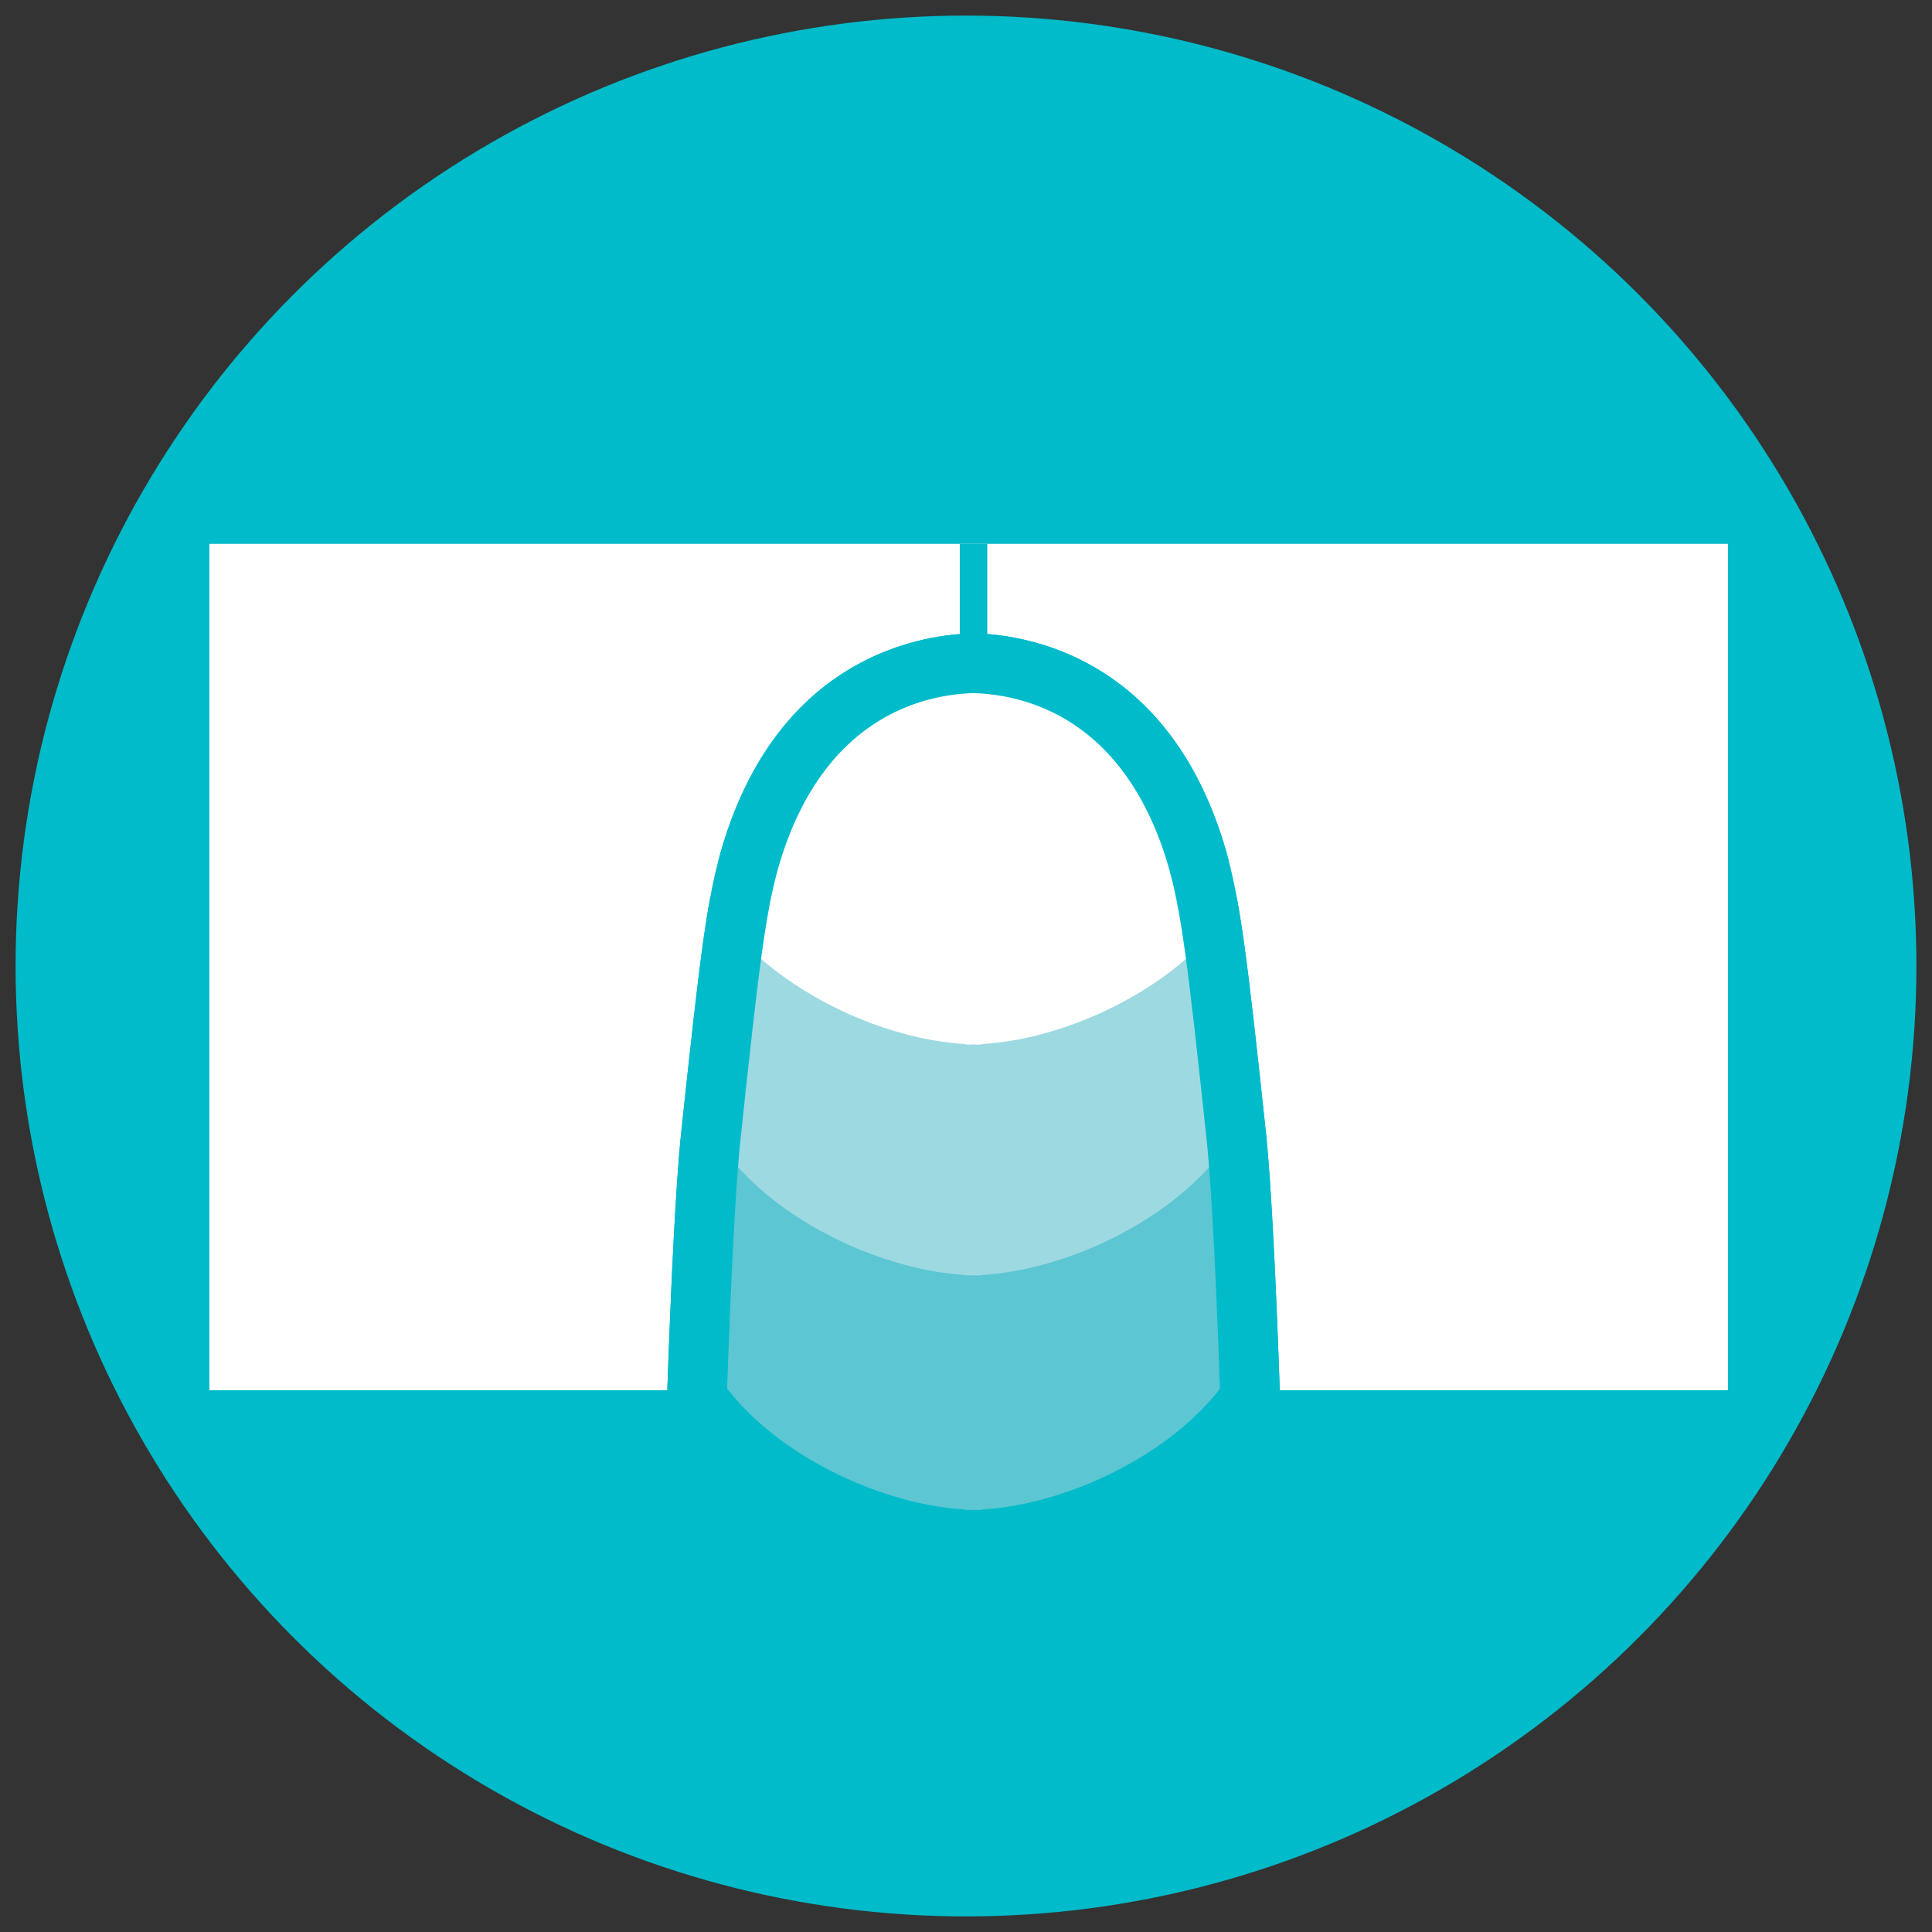
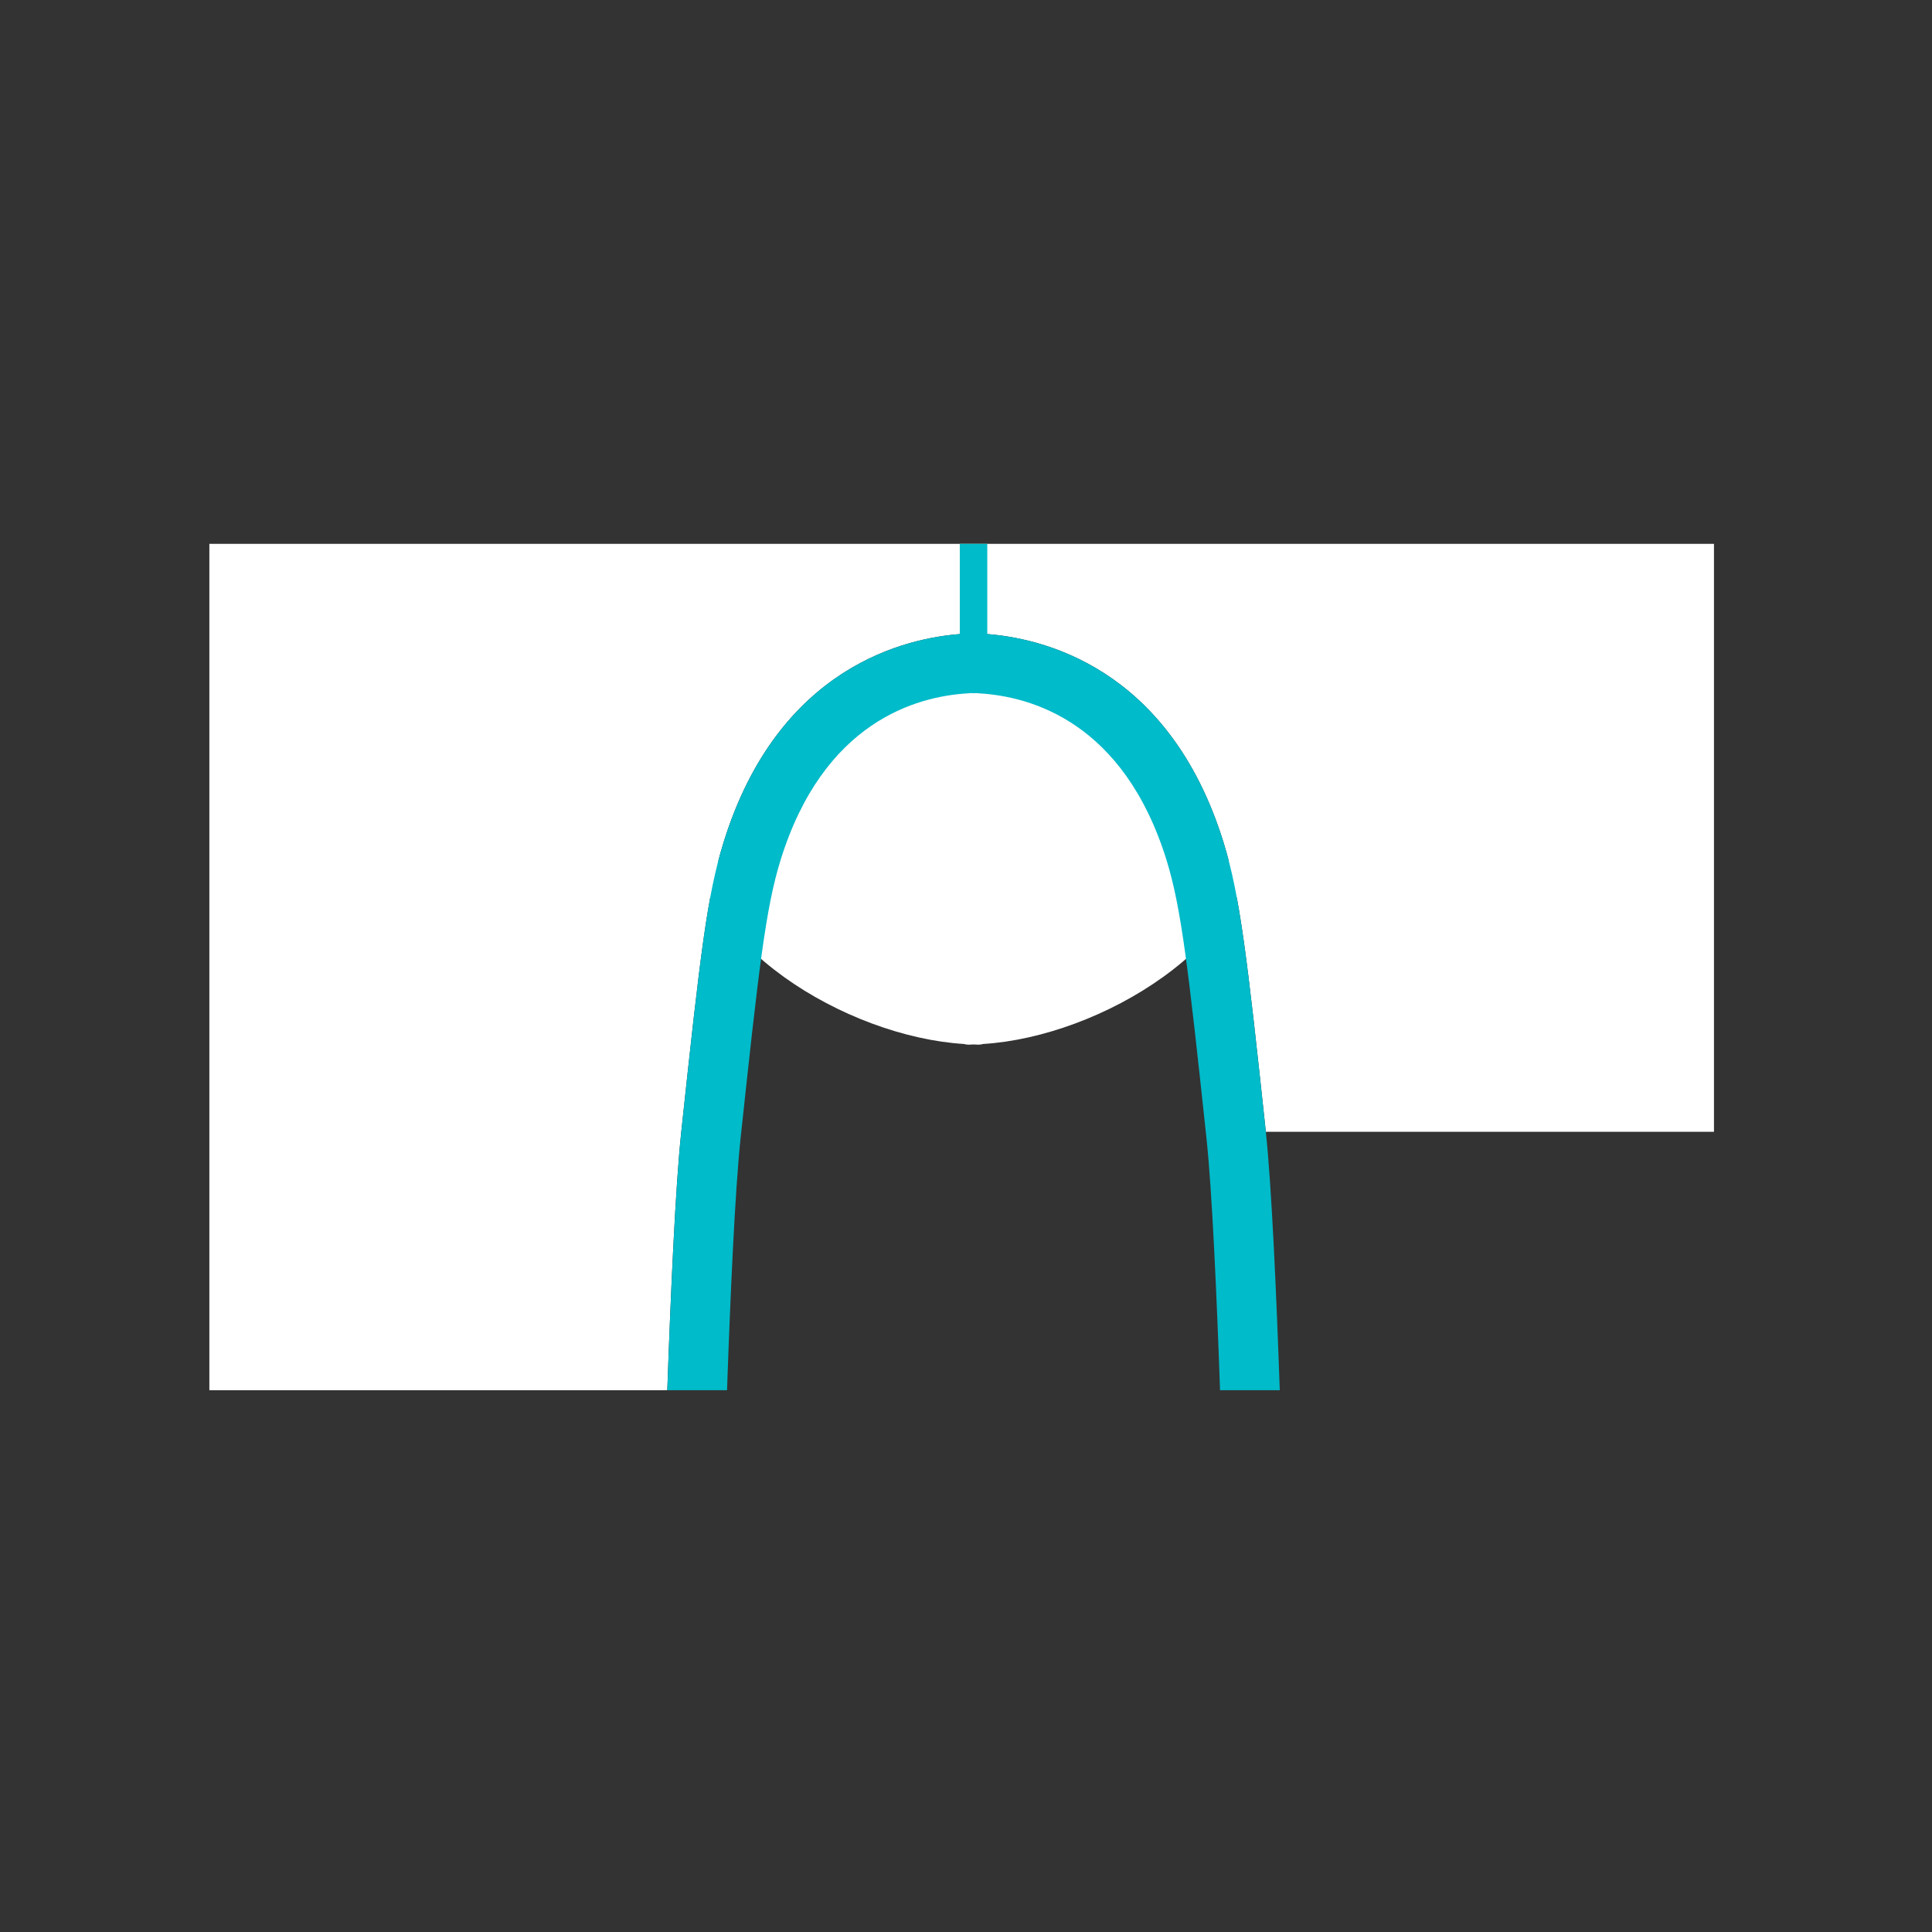
<svg xmlns="http://www.w3.org/2000/svg" xmlns:xlink="http://www.w3.org/1999/xlink" version="1.1" id="Ebene_1" x="0px" y="0px" width="175.75px" height="175.75px" viewBox="0 0 175.75 175.75" enable-background="new 0 0 175.75 175.75" xml:space="preserve">
  <rect x="0" y="0" width="175.75" height="175.75" fill="#333333" stroke="none" />
  <g>
    <g>
      <defs>
        <circle id="SVGID_1_" cx="87.875" cy="87.875" r="86.457" />
      </defs>
      <clipPath id="SVGID_2_">
        <use xlink:href="#SVGID_1_" overflow="visible" />
      </clipPath>
-       <rect x="-1.416" y="-1.416" clip-path="url(#SVGID_2_)" fill="#00BBCA" width="178.582" height="178.582" />
    </g>
    <g>
      <defs>
        <circle id="SVGID_3_" cx="87.875" cy="87.875" r="86.457" />
      </defs>
      <clipPath id="SVGID_4_">
        <use xlink:href="#SVGID_3_" overflow="visible" />
      </clipPath>
-       <path clip-path="url(#SVGID_4_)" fill="#FFFFFF" d="M157.182,49.474H19.045v76.989h41.658c0.305-8.709,0.74-18.555,1.27-23.504    c1.727-16.137,2.343-21.474,3.839-26.303c4.993-16.128,16.75-18.669,21.759-18.994c0.146-0.027,0.346-0.05,0.547-0.05l0.371,0.011    l0.785-0.011l0.273,0.048c5.006,0.326,16.771,2.864,21.764,18.996c1.492,4.819,2.152,10.523,3.842,26.303    c0.527,4.951,0.963,14.795,1.268,23.504h40.764V49.474H157.182z" />
+       <path clip-path="url(#SVGID_4_)" fill="#FFFFFF" d="M157.182,49.474H19.045v76.989h41.658c0.305-8.709,0.74-18.555,1.27-23.504    c1.727-16.137,2.343-21.474,3.839-26.303c4.993-16.128,16.75-18.669,21.759-18.994c0.146-0.027,0.346-0.05,0.547-0.05l0.371,0.011    l0.785-0.011l0.273,0.048c5.006,0.326,16.771,2.864,21.764,18.996c1.492,4.819,2.152,10.523,3.842,26.303    h40.764V49.474H157.182z" />
    </g>
    <g>
      <defs>
        <circle id="SVGID_5_" cx="87.875" cy="87.875" r="86.457" />
      </defs>
      <clipPath id="SVGID_6_">
        <use xlink:href="#SVGID_5_" overflow="visible" />
      </clipPath>
-       <path clip-path="url(#SVGID_6_)" fill="#5CC6D2" d="M110.682,94.479l-43.604,2.219l-3.281,21.127h-0.86    c0,0.236,0.041,0.465,0.056,0.697l-0.027,0.021h0.029c0.291,4.629,3.319,8.846,7.557,12.105    c4.955,3.809,11.515,6.316,17.137,6.662c0.143,0.039,0.285,0.064,0.432,0.064c0.144,0,0.297-0.018,0.441-0.021    c0.148,0.004,0.301,0.021,0.445,0.021c0.146,0,0.287-0.025,0.428-0.064c5.783-0.355,12.559-3,17.561-6.992    c4.232-3.385,7.191-7.738,7.191-12.494L110.682,94.479z" />
    </g>
    <g>
      <defs>
-         <circle id="SVGID_7_" cx="87.875" cy="87.875" r="86.457" />
-       </defs>
+         </defs>
      <clipPath id="SVGID_8_">
        <use xlink:href="#SVGID_7_" overflow="visible" />
      </clipPath>
      <path clip-path="url(#SVGID_8_)" fill="#9DD9E1" d="M102.338,75.358H67.076l-3.279,21.128h-0.861c0,0.234,0.041,0.465,0.055,0.697    l-0.027,0.021h0.029c0.293,4.631,3.32,8.848,7.557,12.105c4.955,3.811,11.516,6.318,17.138,6.662    c0.142,0.037,0.284,0.064,0.431,0.064c0.145,0,0.297-0.02,0.443-0.021c0.146,0.002,0.299,0.021,0.443,0.021    c0.146,0,0.289-0.027,0.43-0.064c5.783-0.357,12.559-2.998,17.559-6.994c4.234-3.381,7.193-7.736,7.193-12.492L102.338,75.358z" />
    </g>
    <g>
      <defs>
        <circle id="SVGID_9_" cx="87.875" cy="87.875" r="86.457" />
      </defs>
      <clipPath id="SVGID_10_">
        <use xlink:href="#SVGID_9_" overflow="visible" />
      </clipPath>
      <path clip-path="url(#SVGID_10_)" fill="#FFFFFF" d="M114.186,75.482c0,0-4.063,6.514-5.469,1.977    c-4.146-13.405-13.4-16.746-19.484-17.097c-0.076-0.012-0.15-0.034-0.229-0.034c-0.141,0-0.297,0.012-0.443,0.014    c-0.146-0.002-0.301-0.014-0.443-0.014c-0.078,0-0.152,0.022-0.227,0.034c-6.084,0.351-15.336,3.69-19.484,17.097    c-1.406,4.537-5.471-1.978-5.471-1.978c0,10.37,14.072,18.83,24.751,19.488c0.144,0.039,0.285,0.064,0.431,0.064    s0.297-0.018,0.445-0.021c0.145,0.004,0.299,0.021,0.441,0.021c0.146,0,0.289-0.025,0.434-0.064    C100.113,94.311,114.186,85.852,114.186,75.482" />
    </g>
    <g>
      <defs>
        <circle id="SVGID_11_" cx="87.875" cy="87.875" r="86.457" />
      </defs>
      <clipPath id="SVGID_12_">
        <use xlink:href="#SVGID_11_" overflow="visible" />
      </clipPath>
      <path clip-path="url(#SVGID_12_)" fill="#00BBCA" d="M111.311,76.656c-4.992-16.132-16.76-18.67-21.764-18.996l-0.273-0.047    l-0.785,0.01l-0.371-0.01c-0.201,0-0.4,0.021-0.547,0.049c-5.009,0.326-16.766,2.867-21.759,18.994    c-1.496,4.829-2.113,10.166-3.839,26.303c-0.529,4.951-0.965,14.797-1.27,23.504h5.434c0.299-8.543,0.722-18.119,1.234-22.926    c1.646-15.395,2.285-20.94,3.629-25.275c3.895-12.587,12.351-14.919,17.045-15.188l0.235-0.023l0.341,0.007l0.219-0.007    l0.236,0.023c4.695,0.271,13.15,2.603,17.047,15.188c1.344,4.341,1.98,9.885,3.627,25.275c0.514,4.807,0.936,14.387,1.234,22.926    h5.434c-0.303-8.707-0.738-18.551-1.268-23.504C113.463,87.18,112.803,81.476,111.311,76.656" />
    </g>
    <g>
      <defs>
        <circle id="SVGID_13_" cx="87.875" cy="87.875" r="86.457" />
      </defs>
      <clipPath id="SVGID_14_">
        <use xlink:href="#SVGID_13_" overflow="visible" />
      </clipPath>
      <line clip-path="url(#SVGID_14_)" fill="none" stroke="#00BBCA" stroke-width="2.5" x1="88.561" y1="62.337" x2="88.561" y2="49.473" />
    </g>
  </g>
</svg>